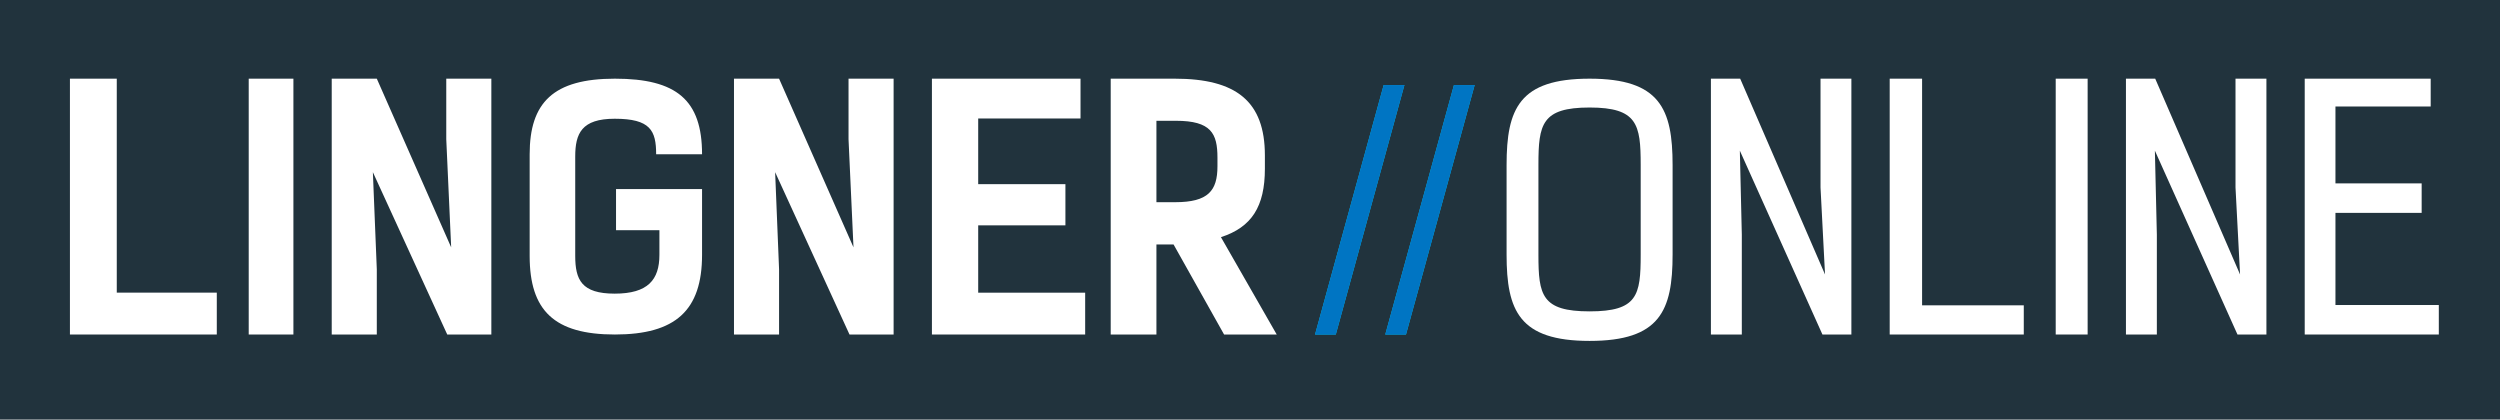
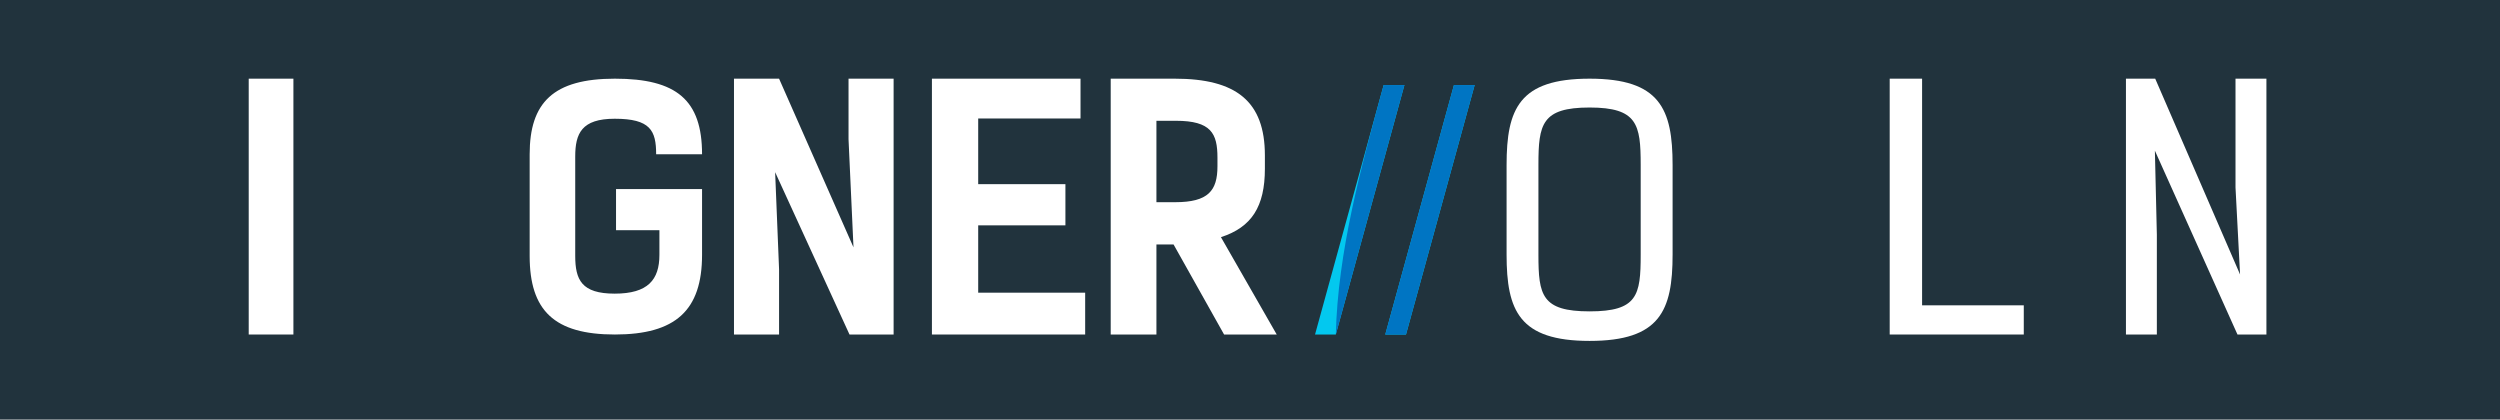
<svg xmlns="http://www.w3.org/2000/svg" width="286px" height="48px" viewBox="0 0 286 48" version="1.1" style="background: #21333D;">
  <title>LO-Logo-negative</title>
  <g id="LO-Logo-negative" stroke="none" stroke-width="1" fill="none" fill-rule="evenodd">
    <rect fill="#21333D" x="0" y="0" width="286" height="48" />
    <g transform="translate(8, 9)" id="Group">
      <g>
        <path d="M183.345,20.119 C183.345,26.548 181.898,30 173.849,30 C165.8,30 164.353,26.542 164.353,20.119 L164.353,9.881 C164.353,3.452 165.793,0 173.849,0 C181.905,0 183.345,3.465 183.345,9.881 L183.345,20.119 Z M179.695,9.842 C179.695,5.231 179.314,3.3 173.849,3.3 C168.384,3.3 167.996,5.204 167.996,9.842 L167.996,20.158 C167.996,24.769 168.378,26.621 173.849,26.621 C179.32,26.621 179.695,24.796 179.695,20.158 L179.695,9.842 Z" id="Shape" fill="#FFFFFF" fill-rule="nonzero" />
-         <polygon id="Shape" fill="#FFFFFF" fill-rule="nonzero" points="200.783 22.4 200.268 12.449 200.268 0 203.798 0 203.798 29.268 200.487 29.268 191.038 8.236 191.264 17.845 191.264 29.268 187.728 29.268 187.728 0 191.077 0 200.783 22.4" />
        <polygon id="Shape" fill="#FFFFFF" fill-rule="nonzero" points="208.181 29.268 208.181 0 211.887 0 211.887 25.929 223.52 25.929 223.52 29.268 208.181 29.268" />
-         <polygon id="Shape" fill="#FFFFFF" fill-rule="nonzero" points="227.173 29.268 227.173 0 230.825 0 230.825 29.268 227.173 29.268" />
        <polygon id="Shape" fill="#FFFFFF" fill-rule="nonzero" points="248.263 22.4 247.742 12.449 247.742 0 251.278 0 251.278 29.268 247.967 29.268 238.518 8.236 238.744 17.845 238.744 29.268 235.208 29.268 235.208 0 238.557 0 248.263 22.4" />
-         <polygon id="Shape" fill="#FFFFFF" fill-rule="nonzero" points="270.07 0 270.07 3.183 259.176 3.183 259.176 11.979 269.037 11.979 269.037 15.353 259.176 15.353 259.176 25.894 271 25.894 271 29.268 255.66 29.268 255.66 0 270.07 0" />
-         <polygon id="Shape" fill="#FFFFFF" fill-rule="nonzero" points="16.801 29.268 0 29.268 0 0 5.358 0 5.358 24.477 16.801 24.477 16.801 29.268" />
        <polygon id="Shape" fill="#FFFFFF" fill-rule="nonzero" points="25.566 29.268 20.453 29.268 20.453 0 25.566 0 25.566 29.268" />
-         <polygon id="Shape" fill="#FFFFFF" fill-rule="nonzero" points="48.21 29.268 43.164 29.268 34.656 10.696 35.106 21.808 35.106 29.268 29.949 29.268 29.949 0 35.106 0 43.614 19.297 43.053 6.927 43.053 0 48.21 0 48.21 29.268" />
        <path d="M62.467,12.632 L72.315,12.632 L72.315,20.152 C72.315,26.514 69.282,29.268 62.343,29.268 C55.403,29.268 52.593,26.527 52.593,20.283 L52.593,8.647 C52.593,2.741 55.285,0 62.343,0 C69.4,0 72.315,2.442 72.315,8.647 L67.063,8.647 C67.063,5.938 66.407,4.584 62.323,4.584 C58.528,4.584 57.806,6.277 57.806,8.914 L57.806,20.27 C57.806,23.011 58.528,24.593 62.323,24.593 C66.118,24.593 67.437,23.011 67.437,20.152 L67.437,17.333 L62.474,17.333 L62.474,12.632 L62.467,12.632 Z" id="Shape" fill="#FFFFFF" fill-rule="nonzero" />
        <polygon id="Shape" fill="#FFFFFF" fill-rule="nonzero" points="94.229 29.268 89.183 29.268 80.675 10.696 81.125 21.808 81.125 29.268 75.968 29.268 75.968 0 81.125 0 89.639 19.297 89.072 6.927 89.072 0 94.229 0 94.229 29.268" />
        <polygon id="Shape" fill="#FFFFFF" fill-rule="nonzero" points="115.611 0 115.611 4.555 103.906 4.555 103.906 12.068 113.884 12.068 113.884 16.78 103.906 16.78 103.906 24.483 116.143 24.483 116.143 29.268 98.612 29.268 98.612 0 115.611 0" />
        <path d="M132.035,29.268 L126.256,18.968 L124.295,18.968 L124.295,29.268 L119.065,29.268 L119.065,0 L126.393,0 C133.415,0 136.703,2.587 136.703,8.78 L136.703,10.3 C136.703,14.631 135.193,16.994 131.676,18.132 L138.057,29.268 L132.035,29.268 Z M126.446,14.131 C130.218,14.131 131.277,12.814 131.277,10.03 L131.277,9.037 C131.277,6.266 130.558,4.818 126.518,4.818 L124.295,4.818 L124.295,14.131 L126.446,14.131 Z" id="Shape" fill="#FFFFFF" fill-rule="nonzero" />
        <path d="M152.666,0.732 L144.816,29.268 L142.439,29.268 C145.054,19.756 147.67,10.244 150.289,0.732 L152.666,0.732 Z" id="Shape" fill="#03C8EF" fill-rule="nonzero" />
-         <path d="M152.666,0.732 L144.816,29.268 L142.439,29.268 C145.054,19.756 147.67,10.244 150.289,0.732 L152.666,0.732 Z" id="Shape" fill="#0075C3" />
+         <path d="M152.666,0.732 L144.816,29.268 C145.054,19.756 147.67,10.244 150.289,0.732 L152.666,0.732 Z" id="Shape" fill="#0075C3" />
        <polygon id="Shape" fill="#03C8EF" fill-rule="nonzero" points="160.701 0.732 152.846 29.268 150.474 29.268 158.329 0.732" />
        <polygon id="Shape" fill="#0075C3" points="160.701 0.732 152.846 29.268 150.474 29.268 158.329 0.732" />
      </g>
    </g>
  </g>
</svg>